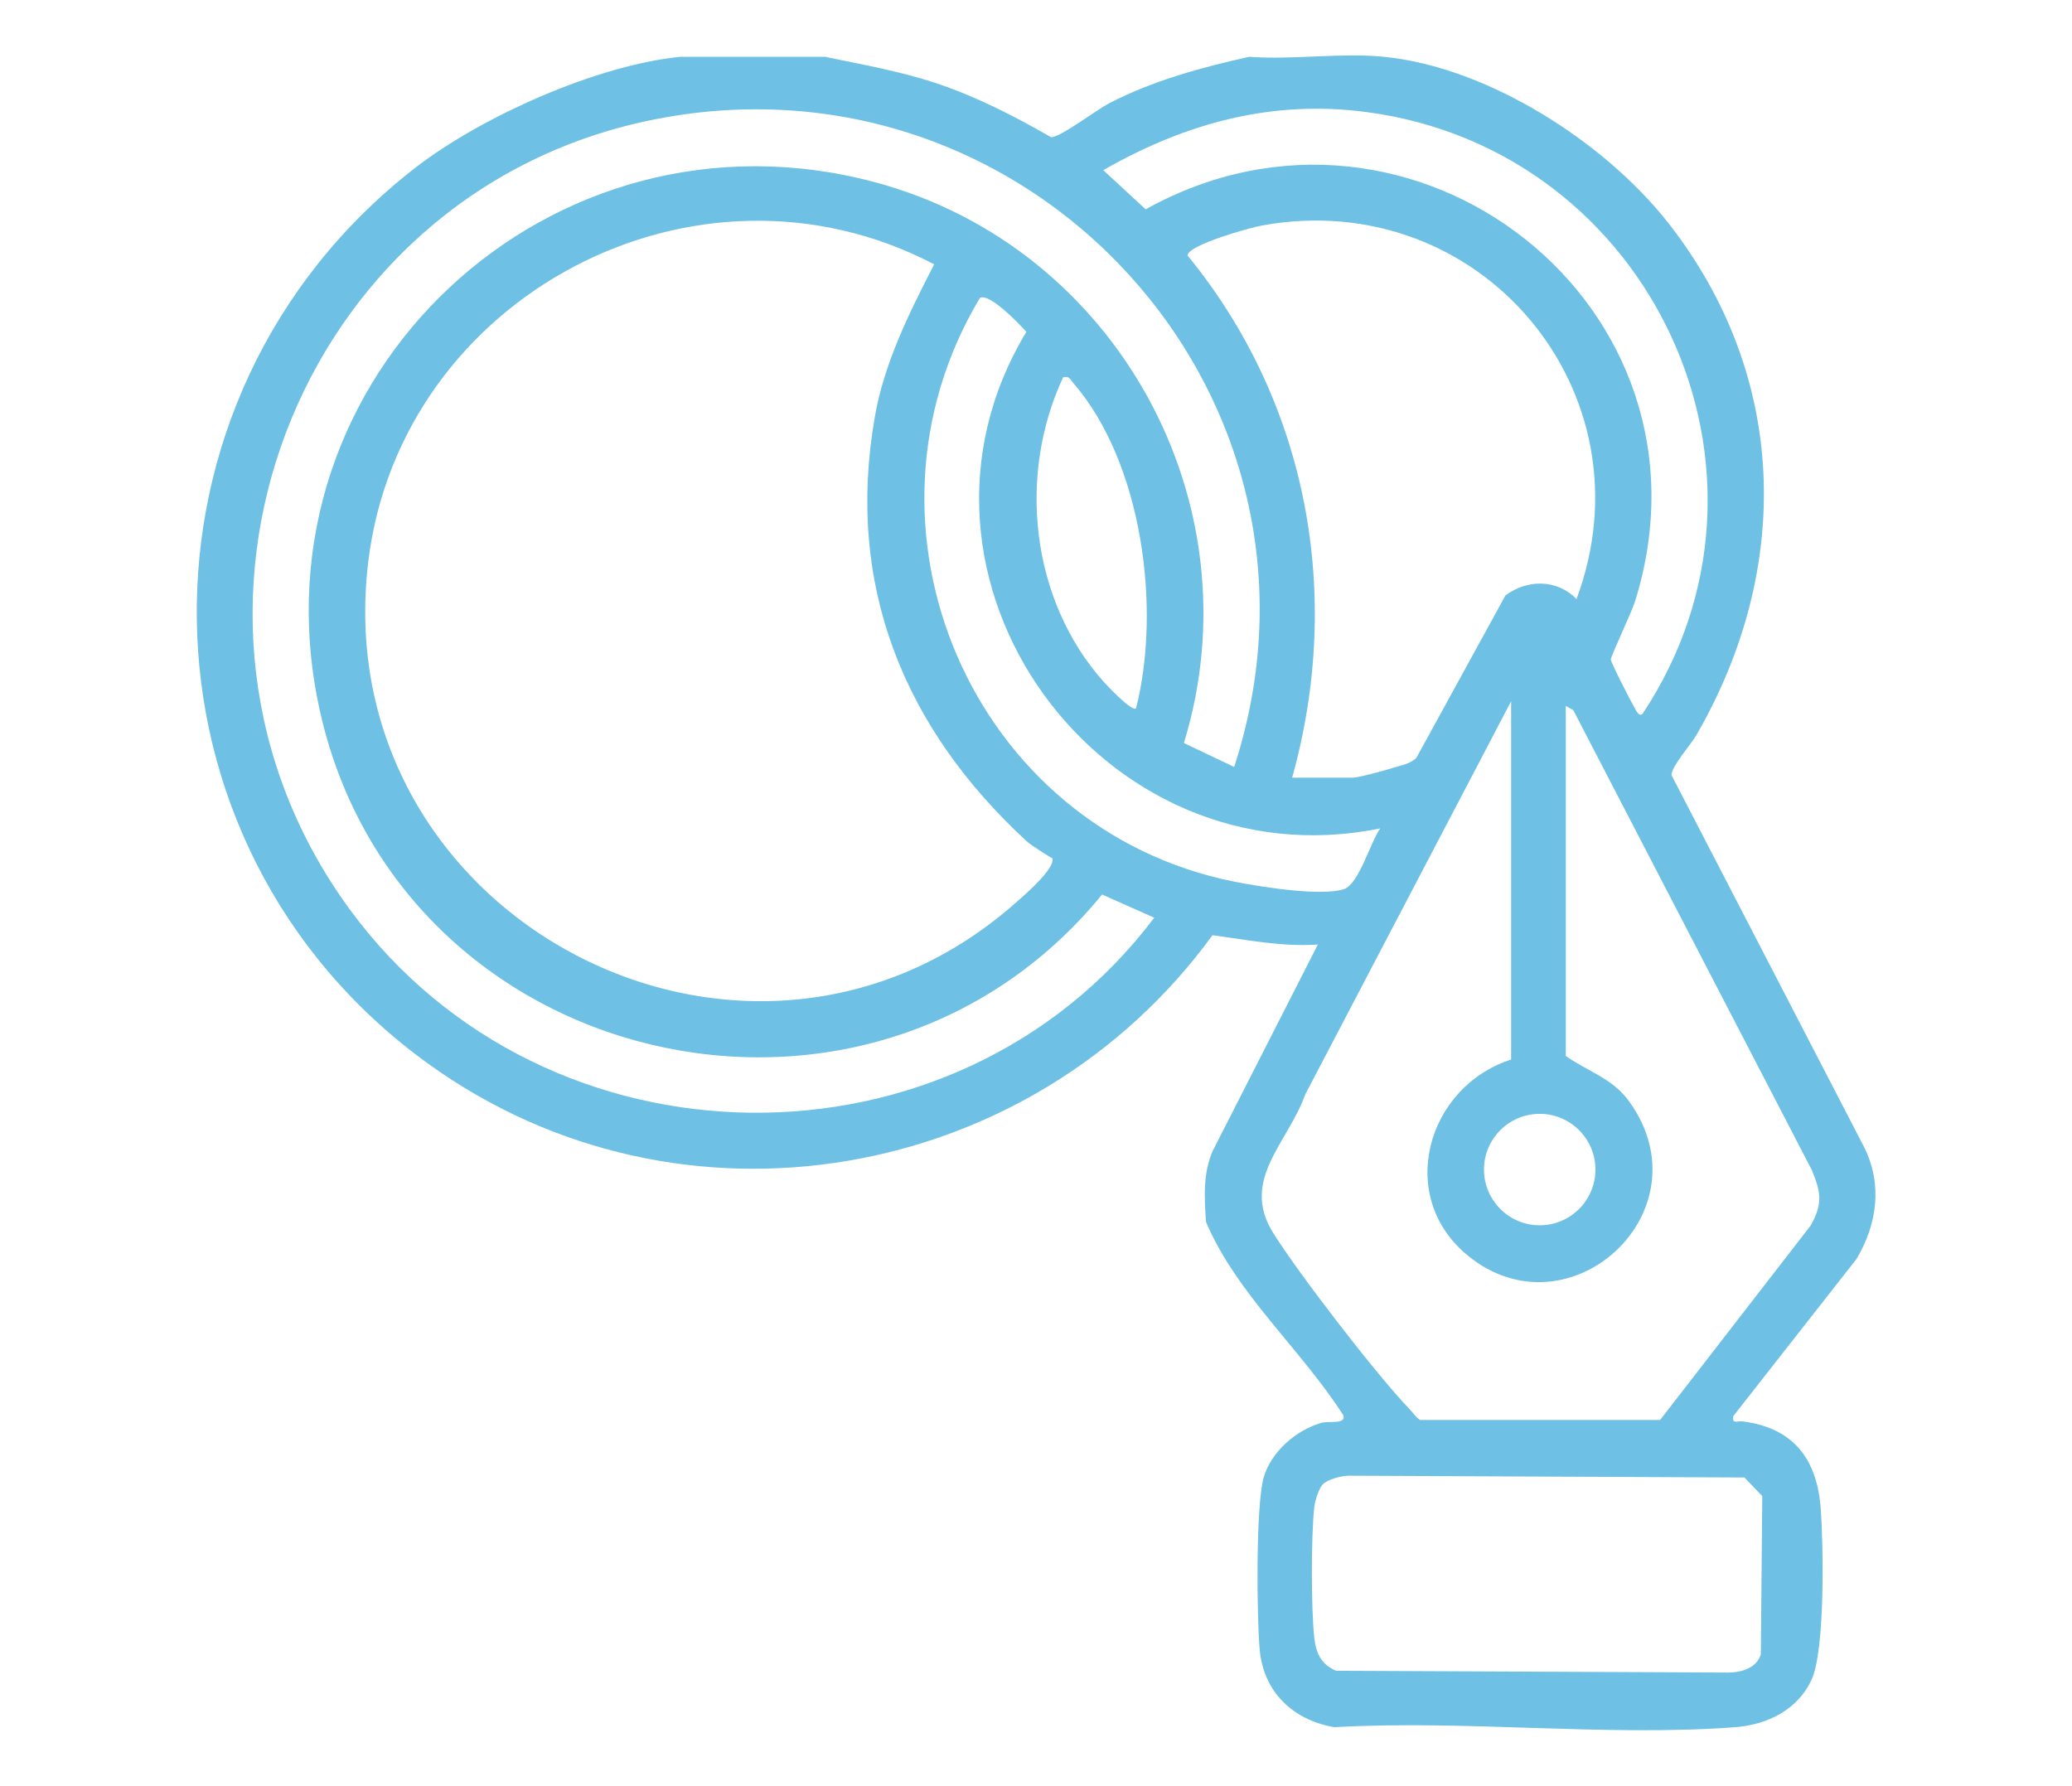
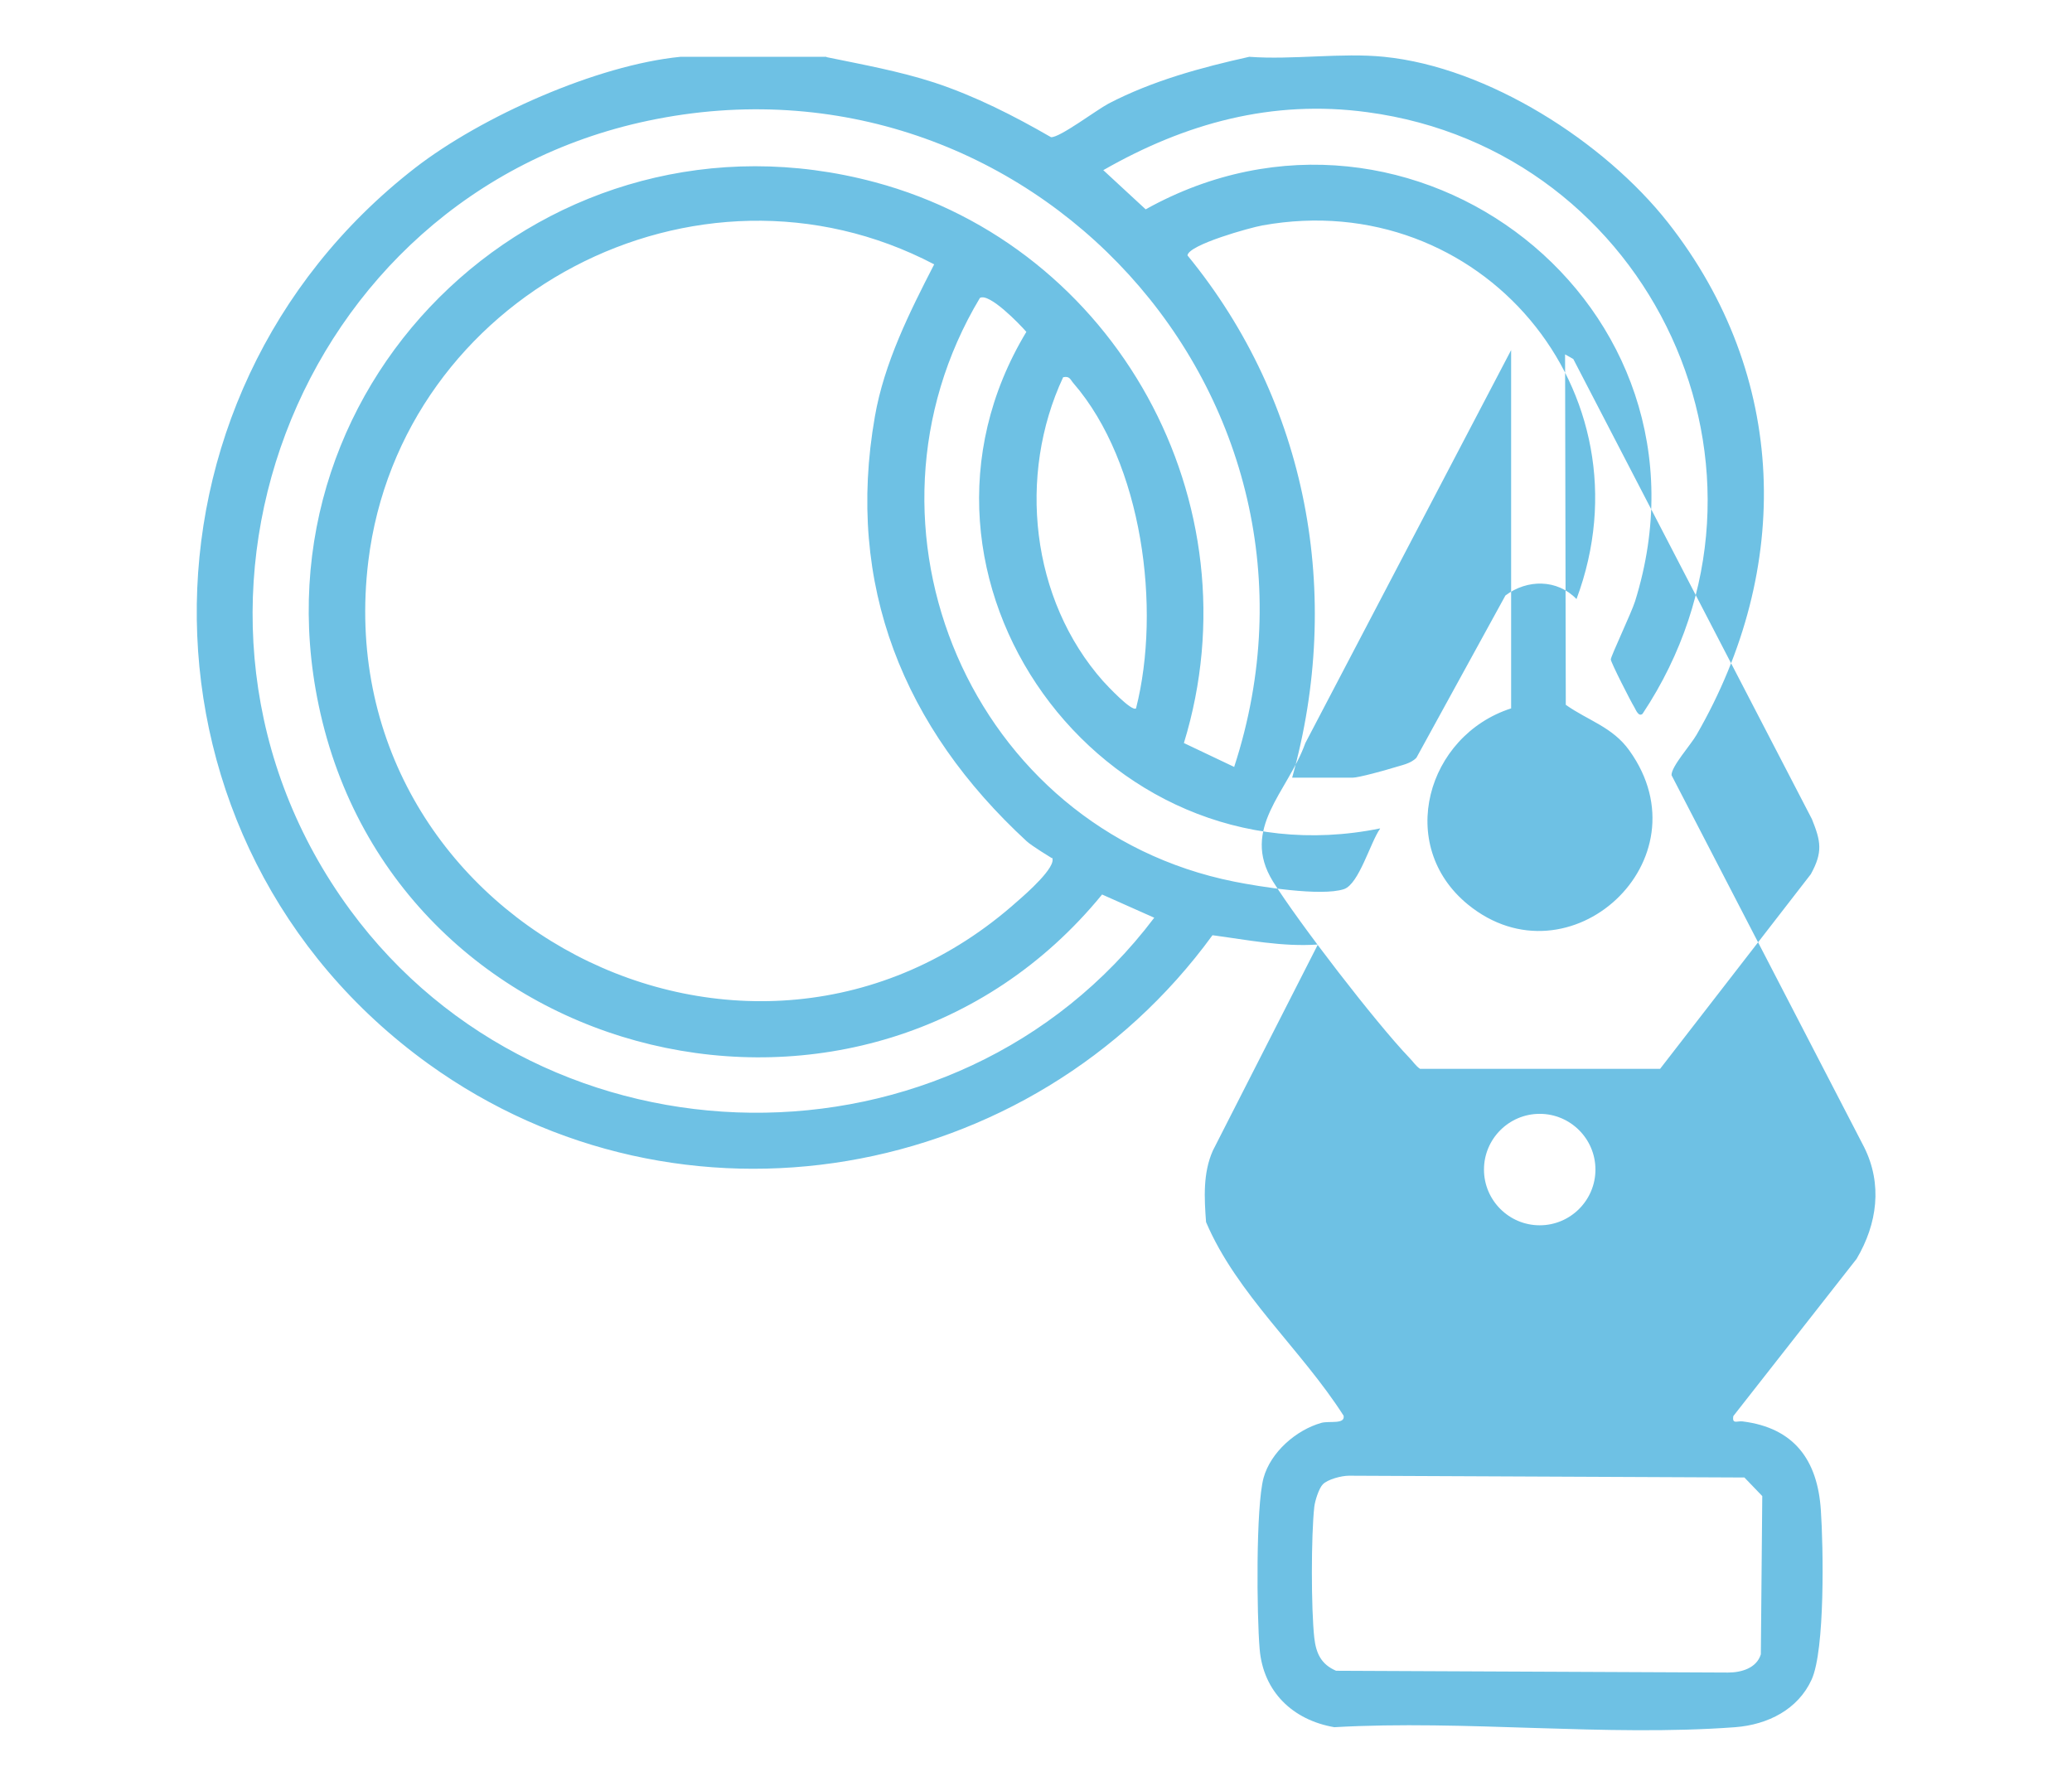
<svg xmlns="http://www.w3.org/2000/svg" id="Layer_1" data-name="Layer 1" viewBox="0 0 58 50">
  <defs>
    <style>      .cls-1 {        fill: #6ec1e4;      }    </style>
  </defs>
-   <path class="cls-1" d="M23.14,1.6c1.02.21,2.02.39,3.01.71,1.15.38,2.23.93,3.27,1.53.24.02,1.27-.76,1.61-.94,1.23-.64,2.59-1.01,3.94-1.31,1.21.09,2.58-.12,3.77,0,2.91.29,6.17,2.38,7.95,4.64,3.37,4.29,3.49,9.68.8,14.34-.16.28-.71.89-.7,1.13l5.39,10.41c.52,1.04.37,2.15-.21,3.13l-3.45,4.4c-.04.24.11.13.26.15,1.44.18,2.1,1.08,2.19,2.49.07,1.02.12,3.91-.26,4.74s-1.22,1.26-2.14,1.33c-3.62.27-7.56-.21-11.22,0-1.16-.2-1.99-.99-2.09-2.19-.08-.93-.11-3.98.11-4.79.2-.72.91-1.34,1.62-1.54.22-.06.67.05.62-.2-1.18-1.85-2.99-3.4-3.85-5.42-.05-.67-.09-1.37.19-2l2.94-5.77c-1,.07-1.97-.13-2.95-.26-5.07,6.96-14.89,8.69-21.95,3.6-8.51-6.14-8.65-18.65-.37-25.08,1.86-1.44,5.09-2.88,7.43-3.11h4.08ZM34.55,21.46C37.92,11.11,28.8,1.13,18.14,3.38c-9.91,2.09-14.36,13.89-8.34,22.09,5.48,7.46,16.93,7.61,22.51.22l-1.46-.65c-6.57,8.04-19.79,4.93-21.93-5.3-1.93-9.21,6.49-17.07,15.57-14.64,6.76,1.81,10.71,8.98,8.65,15.7l1.41.67ZM30.88,4.76l1.19,1.1c7.45-4.15,16.28,2.69,13.7,10.97-.1.32-.68,1.54-.68,1.63,0,.08.56,1.18.66,1.34.04.07.12.28.23.18,4.47-6.73.26-15.78-7.71-16.84-2.66-.36-5.09.31-7.38,1.62ZM29.44,24.02s-.56-.34-.7-.47c-3.44-3.17-5.08-7.17-4.25-11.89.26-1.5.97-2.92,1.66-4.26-6.66-3.49-14.93.88-15.84,8.31-1.22,10.02,10.68,16.23,18.18,9.51.22-.19,1.1-.96.96-1.21ZM36.18,21.77h1.68c.17,0,.93-.21,1.15-.28s.48-.11.64-.28l2.49-4.54c.61-.46,1.45-.46,1.99.1,2.16-5.79-2.69-11.56-8.79-10.46-.34.06-2.07.54-2.1.84,3.37,4.11,4.36,9.5,2.93,14.62ZM38.63,23.19c-7.8,1.59-14.05-7.02-9.9-13.9-.19-.22-1.04-1.1-1.3-.95-3.84,6.41-.23,14.87,7.12,16.34.7.14,2.43.42,3.07.21.42-.14.74-1.31,1.01-1.69ZM31.8,19.83c.71-2.79.18-6.87-1.75-9.1-.09-.1-.1-.21-.29-.17-1.28,2.74-.91,6.22,1.12,8.51.11.12.8.86.92.76ZM43.83,19.73v9.83c.62.44,1.31.62,1.78,1.28,2.2,3.07-1.69,6.62-4.52,4.31-2.03-1.66-1.15-4.73,1.21-5.49v-10.03l-5.76,11c-.49,1.37-1.82,2.39-.91,3.87.71,1.14,2.89,3.97,3.82,4.94.1.1.18.23.3.31h6.72s4.22-5.45,4.22-5.45c.34-.62.28-.92.03-1.54l-6.68-12.88-.23-.13ZM44.66,32.74c0-.86-.7-1.56-1.56-1.56s-1.56.7-1.56,1.56.7,1.56,1.56,1.56,1.56-.7,1.56-1.56ZM37.03,41.55c-.11.11-.22.46-.24.63-.09.82-.09,2.85,0,3.67.05.43.19.74.61.92l10.97.05c.37,0,.8-.12.92-.51l.04-4.43-.5-.52-11.07-.05c-.21,0-.59.1-.73.24Z" />
+   <path class="cls-1" d="M23.14,1.6c1.02.21,2.02.39,3.01.71,1.15.38,2.23.93,3.27,1.53.24.02,1.27-.76,1.61-.94,1.23-.64,2.59-1.01,3.94-1.31,1.21.09,2.58-.12,3.77,0,2.91.29,6.17,2.38,7.95,4.64,3.37,4.29,3.49,9.68.8,14.34-.16.28-.71.89-.7,1.13l5.39,10.41c.52,1.04.37,2.15-.21,3.13l-3.45,4.4c-.04.24.11.13.26.15,1.44.18,2.1,1.08,2.19,2.49.07,1.02.12,3.91-.26,4.74s-1.22,1.26-2.14,1.33c-3.62.27-7.56-.21-11.22,0-1.16-.2-1.99-.99-2.09-2.19-.08-.93-.11-3.98.11-4.79.2-.72.91-1.34,1.62-1.54.22-.06.67.05.62-.2-1.18-1.85-2.99-3.4-3.85-5.42-.05-.67-.09-1.37.19-2l2.94-5.77c-1,.07-1.97-.13-2.95-.26-5.07,6.96-14.89,8.69-21.95,3.6-8.51-6.14-8.65-18.65-.37-25.08,1.86-1.44,5.09-2.88,7.43-3.11h4.08ZM34.55,21.46C37.92,11.11,28.8,1.13,18.14,3.38c-9.91,2.09-14.36,13.89-8.34,22.09,5.48,7.46,16.93,7.61,22.51.22l-1.46-.65c-6.57,8.04-19.79,4.93-21.93-5.3-1.93-9.21,6.49-17.07,15.57-14.64,6.76,1.81,10.71,8.98,8.65,15.7l1.41.67ZM30.88,4.76l1.19,1.1c7.45-4.15,16.28,2.69,13.7,10.97-.1.32-.68,1.54-.68,1.63,0,.08.56,1.18.66,1.34.04.07.12.28.23.18,4.47-6.73.26-15.78-7.71-16.84-2.66-.36-5.09.31-7.38,1.62ZM29.44,24.02s-.56-.34-.7-.47c-3.44-3.17-5.08-7.17-4.25-11.89.26-1.5.97-2.92,1.66-4.26-6.66-3.49-14.93.88-15.84,8.31-1.22,10.02,10.68,16.23,18.18,9.51.22-.19,1.1-.96.96-1.21ZM36.18,21.77h1.68c.17,0,.93-.21,1.15-.28s.48-.11.64-.28l2.49-4.54c.61-.46,1.45-.46,1.99.1,2.16-5.79-2.69-11.56-8.79-10.46-.34.06-2.07.54-2.1.84,3.37,4.11,4.36,9.5,2.93,14.62ZM38.63,23.19c-7.8,1.59-14.05-7.02-9.9-13.9-.19-.22-1.04-1.1-1.3-.95-3.84,6.41-.23,14.87,7.12,16.34.7.14,2.43.42,3.07.21.42-.14.74-1.31,1.01-1.69ZM31.8,19.83c.71-2.79.18-6.87-1.75-9.1-.09-.1-.1-.21-.29-.17-1.28,2.74-.91,6.22,1.12,8.51.11.12.8.86.92.76ZM43.83,19.73c.62.44,1.31.62,1.78,1.28,2.2,3.07-1.69,6.62-4.52,4.31-2.03-1.66-1.15-4.73,1.21-5.49v-10.03l-5.76,11c-.49,1.37-1.82,2.39-.91,3.87.71,1.14,2.89,3.97,3.82,4.94.1.1.18.23.3.31h6.72s4.22-5.45,4.22-5.45c.34-.62.28-.92.03-1.54l-6.68-12.88-.23-.13ZM44.66,32.74c0-.86-.7-1.56-1.56-1.56s-1.56.7-1.56,1.56.7,1.56,1.56,1.56,1.56-.7,1.56-1.56ZM37.03,41.55c-.11.11-.22.46-.24.63-.09.82-.09,2.85,0,3.67.05.43.19.74.61.92l10.97.05c.37,0,.8-.12.92-.51l.04-4.43-.5-.52-11.07-.05c-.21,0-.59.1-.73.24Z" />
</svg>